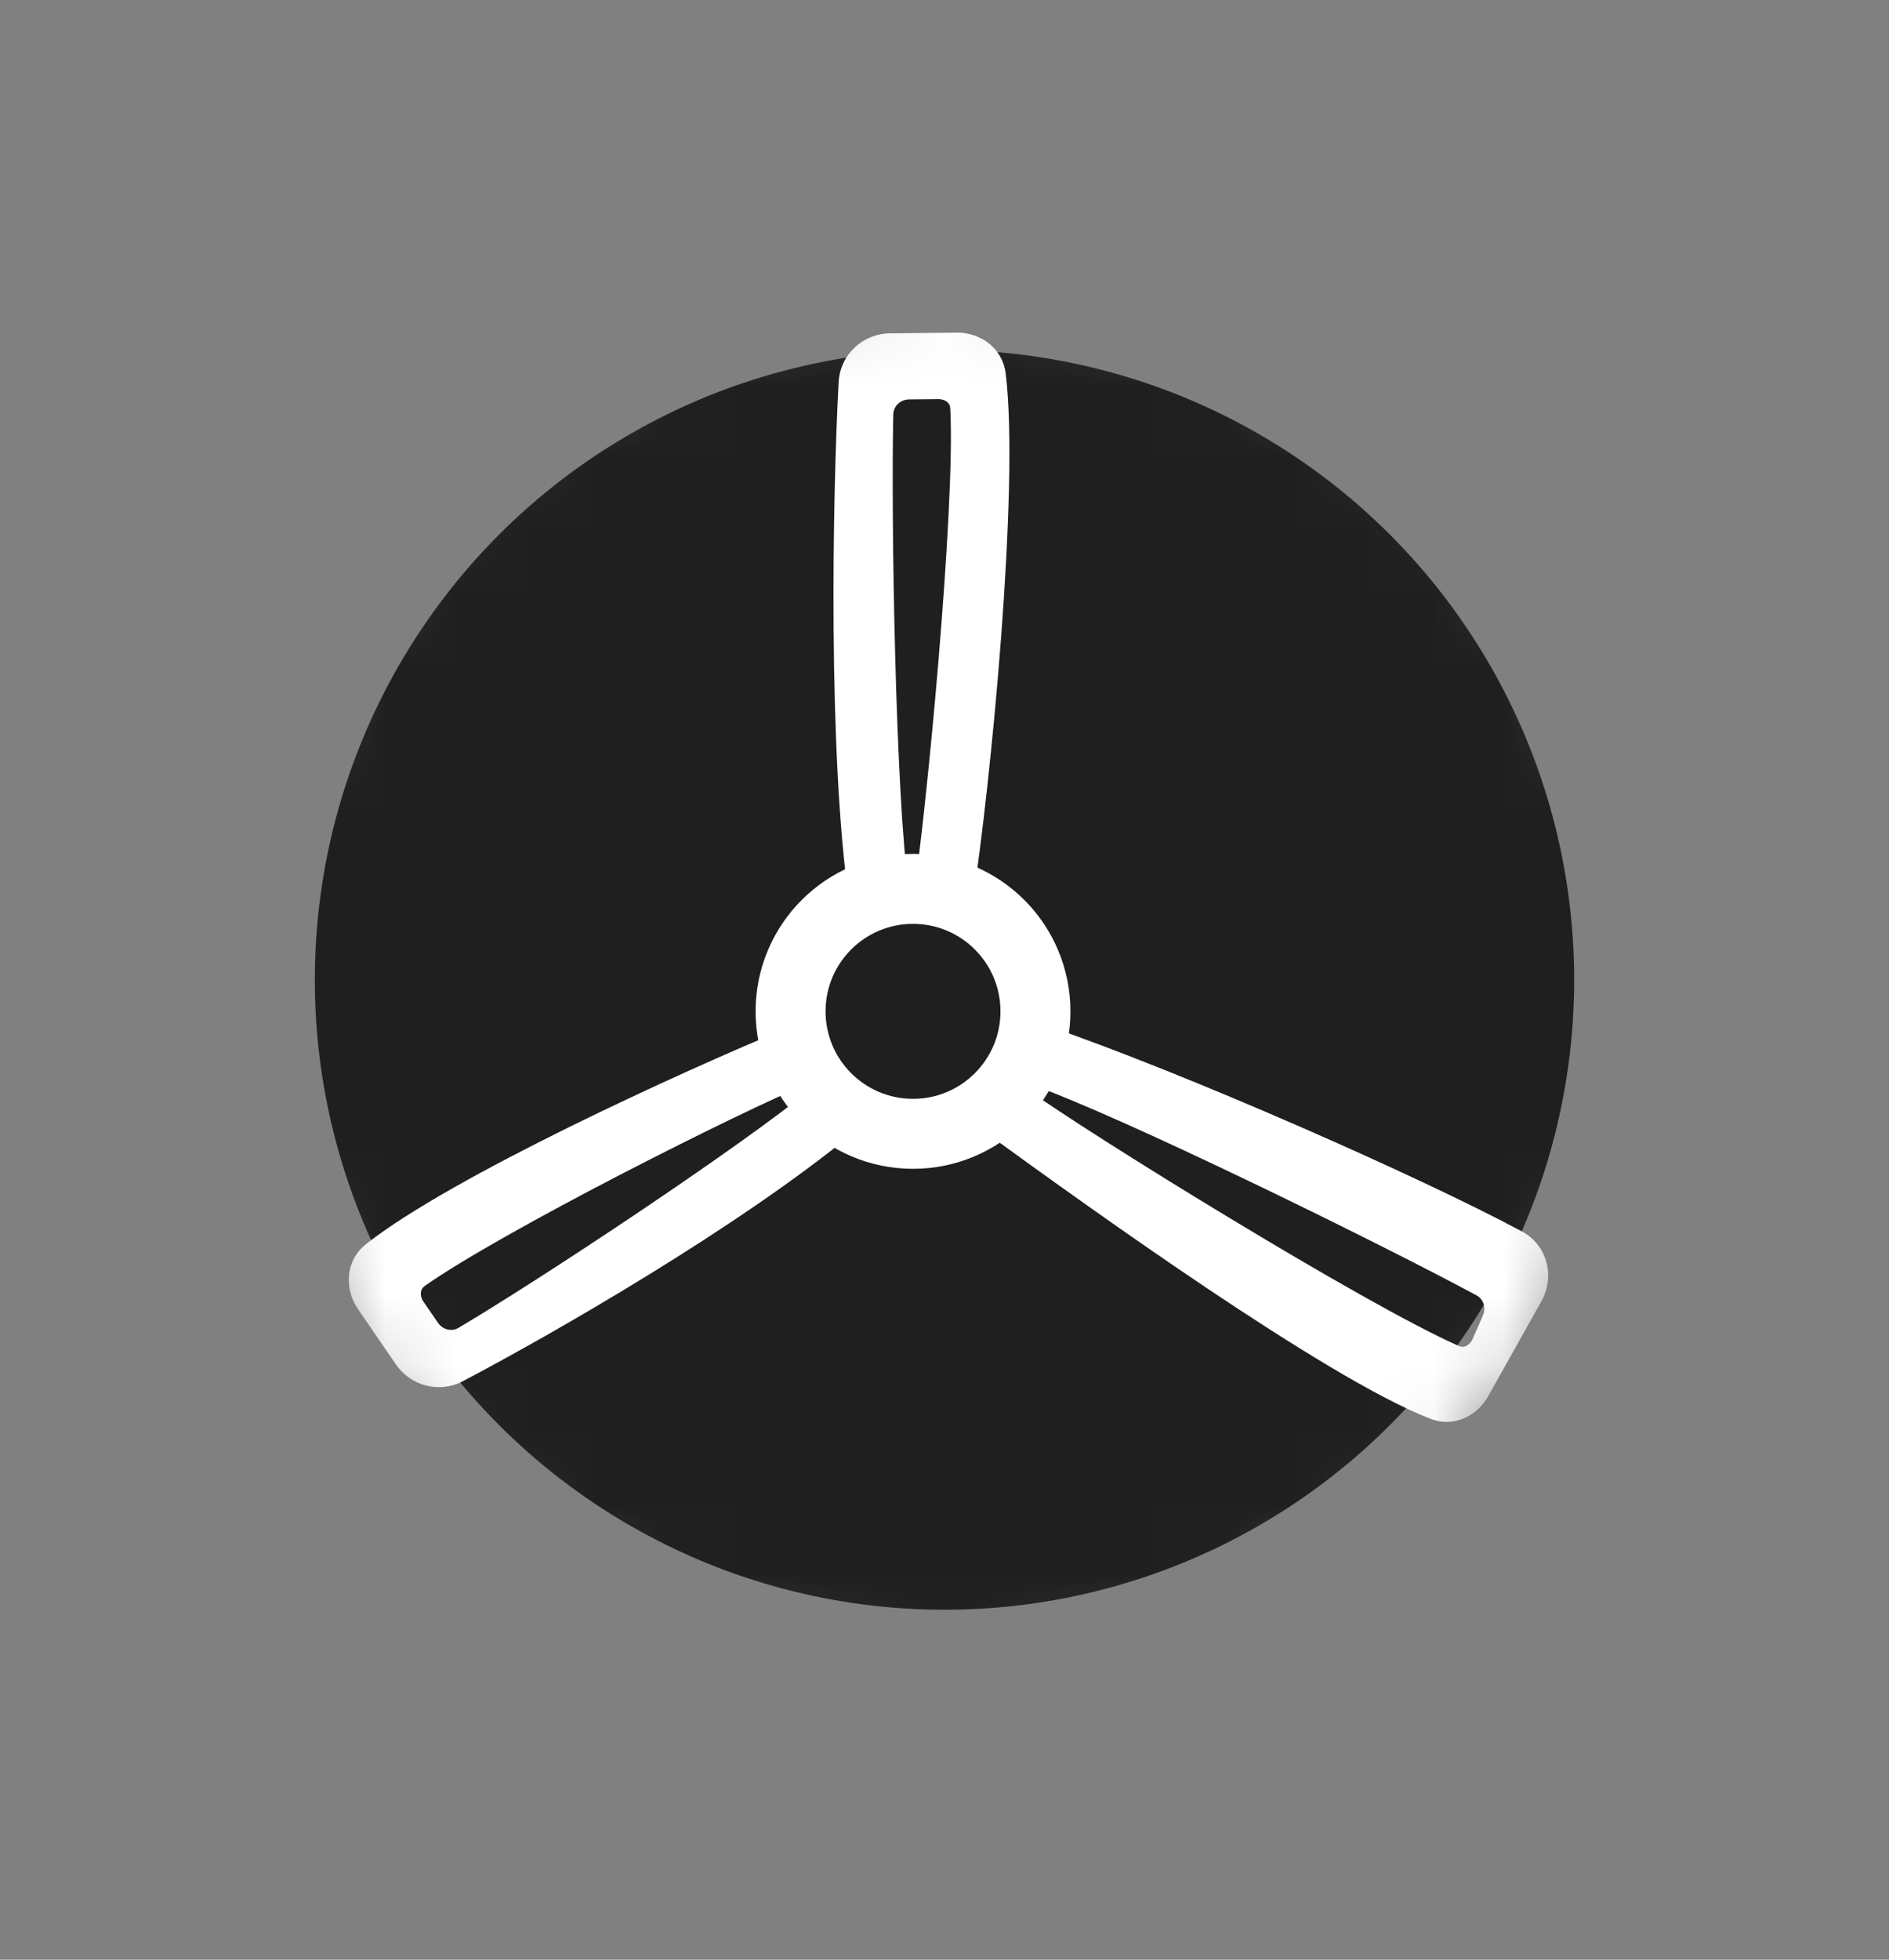
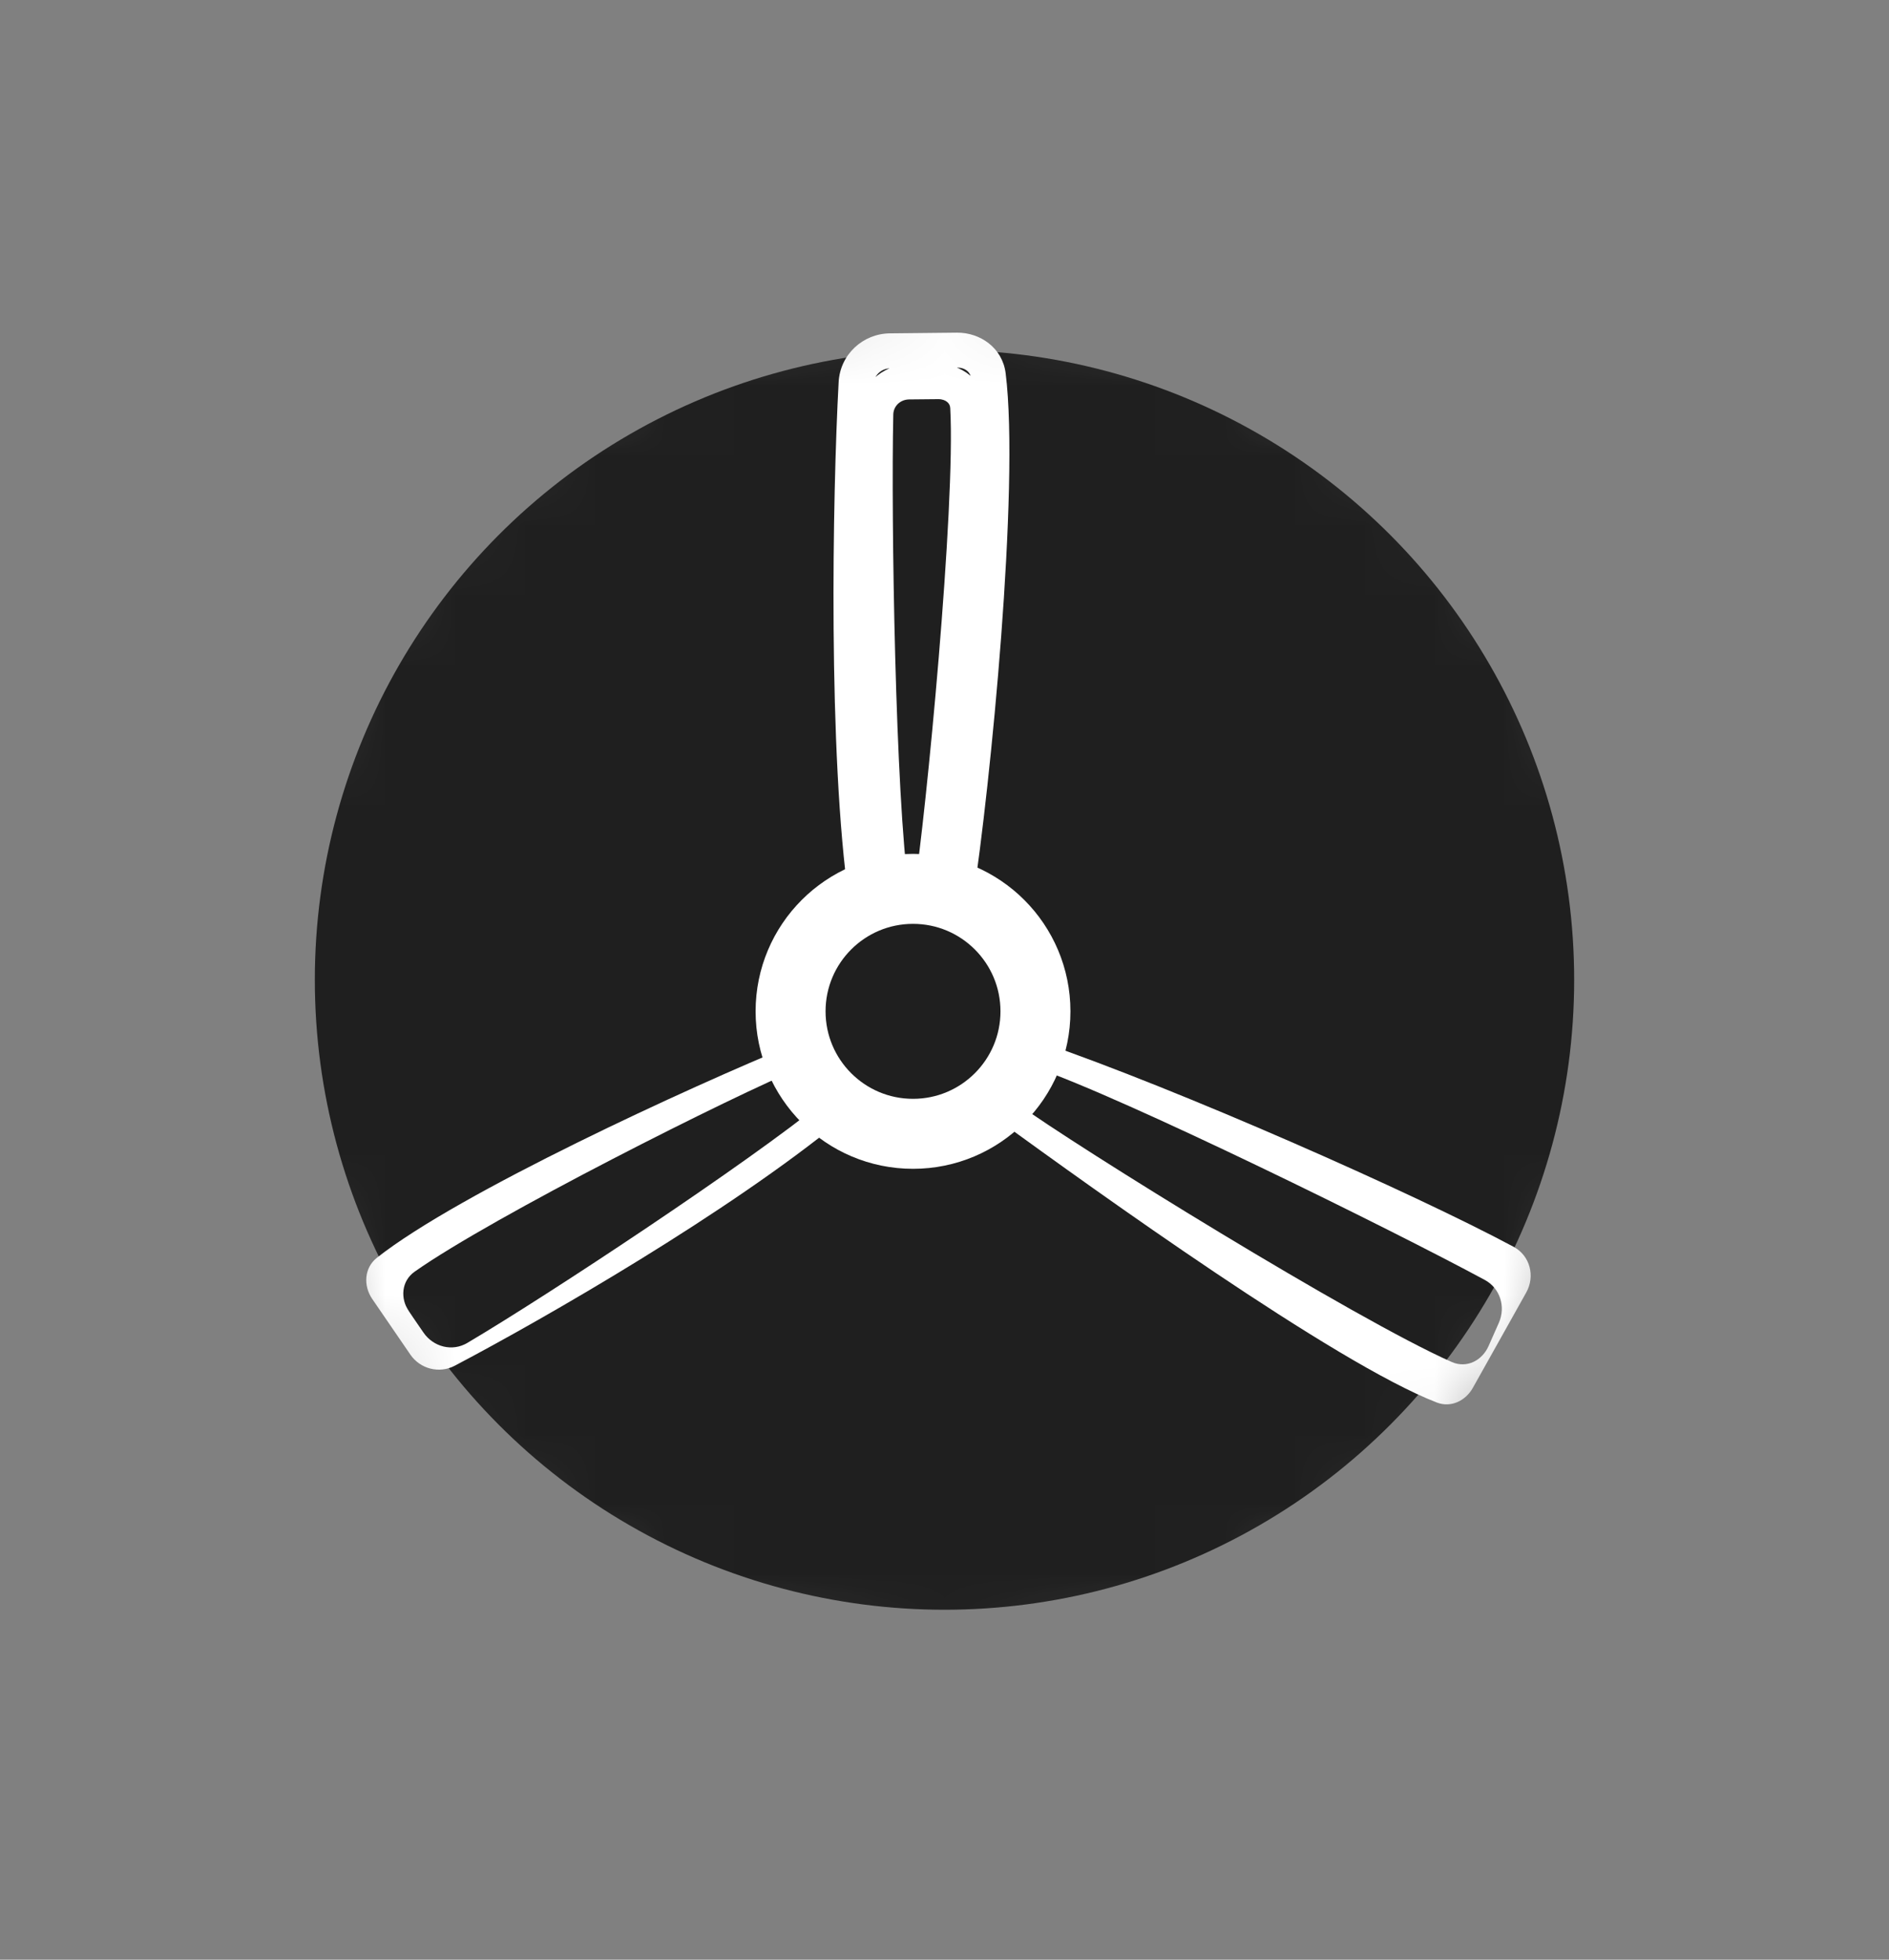
<svg xmlns="http://www.w3.org/2000/svg" width="27" height="28" viewBox="0 0 27 28" fill="none">
  <rect x="0" y="0" width="27" height="28" fill="#808080" stroke="none" />
  <g id="Frame">
    <mask id="mask0_23550_28552" style="mask-type:alpha" maskUnits="userSpaceOnUse" x="3" y="4" width="21" height="20">
      <circle id="Ellipse 3" cx="13.5" cy="14" r="10" fill="#020202" />
    </mask>
    <g mask="url(#mask0_23550_28552)">
      <g id="Group 4726351">
        <circle id="Ellipse 1" cx="13.5" cy="14" r="9" fill="#1F1F1F" />
        <g id="Subtract">
          <path d="M12.025 16.003C10.406 17.329 7.819 18.819 6.499 19.514C6.278 19.63 6.006 19.56 5.865 19.354L5.32 18.559C5.19 18.369 5.206 18.114 5.387 17.971C6.568 17.04 9.849 15.535 11.358 14.916L12.025 16.003ZM11.466 15.249C10.483 15.652 7.046 17.38 5.926 18.17C5.738 18.303 5.717 18.551 5.847 18.741L6.053 19.04C6.195 19.246 6.464 19.315 6.679 19.188C7.858 18.491 10.712 16.602 11.764 15.741L11.466 15.249Z" fill="white" />
-           <path d="M12.025 16.003L12.184 16.197L12.352 16.058L12.238 15.872L12.025 16.003ZM6.499 19.514L6.615 19.735L6.615 19.735L6.499 19.514ZM5.865 19.354L5.659 19.495L5.659 19.495L5.865 19.354ZM5.32 18.559L5.526 18.418L5.526 18.417L5.32 18.559ZM5.387 17.971L5.233 17.775L5.233 17.775L5.387 17.971ZM11.358 14.916L11.571 14.786L11.46 14.604L11.263 14.685L11.358 14.916ZM11.466 15.249L11.679 15.119L11.568 14.937L11.371 15.018L11.466 15.249ZM5.926 18.17L5.782 17.966L5.782 17.966L5.926 18.17ZM5.847 18.741L5.641 18.883L5.642 18.883L5.847 18.741ZM6.053 19.04L6.259 18.899L6.259 18.898L6.053 19.04ZM6.679 19.188L6.807 19.403L6.807 19.403L6.679 19.188ZM11.764 15.741L11.923 15.934L12.091 15.796L11.978 15.611L11.764 15.741ZM12.025 16.003L11.867 15.81C10.268 17.12 7.699 18.599 6.382 19.293L6.499 19.514L6.615 19.735C7.939 19.038 10.544 17.54 12.184 16.197L12.025 16.003ZM6.499 19.514L6.382 19.293C6.276 19.348 6.142 19.316 6.071 19.212L5.865 19.354L5.659 19.495C5.87 19.803 6.279 19.912 6.615 19.735L6.499 19.514ZM5.865 19.354L6.071 19.212L5.526 18.418L5.32 18.559L5.114 18.7L5.659 19.495L5.865 19.354ZM5.32 18.559L5.526 18.417C5.457 18.316 5.482 18.214 5.542 18.167L5.387 17.971L5.233 17.775C4.93 18.013 4.923 18.422 5.114 18.7L5.32 18.559ZM5.387 17.971L5.542 18.167C6.109 17.72 7.202 17.121 8.36 16.551C9.511 15.983 10.704 15.455 11.453 15.148L11.358 14.916L11.263 14.685C10.503 14.996 9.301 15.53 8.139 16.102C6.984 16.671 5.846 17.291 5.233 17.775L5.387 17.971ZM11.358 14.916L11.145 15.047L11.812 16.134L12.025 16.003L12.238 15.872L11.571 14.786L11.358 14.916ZM11.466 15.249L11.371 15.018C10.868 15.224 9.755 15.761 8.632 16.342C7.512 16.923 6.358 17.56 5.782 17.966L5.926 18.17L6.071 18.374C6.614 17.991 7.738 17.368 8.862 16.786C9.983 16.206 11.08 15.677 11.56 15.481L11.466 15.249ZM5.926 18.17L5.782 17.966C5.462 18.192 5.448 18.602 5.641 18.883L5.847 18.741L6.053 18.6C6.02 18.552 6.011 18.503 6.016 18.465C6.02 18.43 6.036 18.399 6.071 18.374L5.926 18.17ZM5.847 18.741L5.642 18.883L5.848 19.182L6.053 19.04L6.259 18.898L6.053 18.599L5.847 18.741ZM6.053 19.04L5.847 19.182C6.058 19.489 6.471 19.601 6.807 19.403L6.679 19.188L6.552 18.973C6.458 19.028 6.331 19.003 6.259 18.899L6.053 19.04ZM6.679 19.188L6.807 19.403C7.991 18.703 10.856 16.807 11.923 15.934L11.764 15.741L11.606 15.547C10.568 16.397 7.726 18.279 6.552 18.973L6.679 19.188ZM11.764 15.741L11.978 15.611L11.679 15.119L11.466 15.249L11.252 15.379L11.551 15.87L11.764 15.741Z" fill="white" />
        </g>
        <g id="Subtract_2">
-           <path d="M13.682 5.003C13.903 5.001 14.098 5.145 14.126 5.364C14.323 6.941 13.91 11.198 13.657 12.822L12.383 12.83C12.085 10.758 12.149 7.096 12.236 5.473C12.25 5.214 12.464 5.015 12.724 5.013L13.682 5.003ZM12.994 5.457C12.735 5.46 12.523 5.658 12.518 5.917C12.485 7.413 12.549 11.395 12.742 12.743L13.316 12.741C13.482 11.682 13.912 7.258 13.832 5.818C13.82 5.596 13.632 5.451 13.41 5.453L12.994 5.457Z" fill="white" />
          <path d="M13.682 5.003L13.679 4.753L13.679 4.753L13.682 5.003ZM14.126 5.364L14.374 5.333L14.374 5.333L14.126 5.364ZM13.657 12.822L13.659 13.072L13.871 13.071L13.904 12.861L13.657 12.822ZM12.383 12.83L12.135 12.866L12.166 13.082L12.384 13.08L12.383 12.83ZM12.236 5.473L11.987 5.459L11.987 5.459L12.236 5.473ZM12.724 5.013L12.726 5.263L12.726 5.263L12.724 5.013ZM12.994 5.457L12.996 5.707L12.996 5.707L12.994 5.457ZM12.518 5.917L12.268 5.912L12.268 5.912L12.518 5.917ZM12.742 12.743L12.495 12.779L12.525 12.994L12.743 12.993L12.742 12.743ZM13.316 12.741L13.317 12.991L13.53 12.991L13.563 12.78L13.316 12.741ZM13.832 5.818L14.082 5.804L14.082 5.804L13.832 5.818ZM13.41 5.453L13.408 5.203L13.408 5.203L13.41 5.453ZM13.682 5.003L13.684 5.253C13.801 5.252 13.869 5.323 13.878 5.395L14.126 5.364L14.374 5.333C14.328 4.966 14.005 4.75 13.679 4.753L13.682 5.003ZM14.126 5.364L13.878 5.395C13.973 6.155 13.922 7.589 13.811 9.057C13.701 10.517 13.535 11.98 13.41 12.784L13.657 12.822L13.904 12.861C14.032 12.04 14.199 10.563 14.31 9.094C14.42 7.633 14.476 6.15 14.374 5.333L14.126 5.364ZM13.657 12.822L13.656 12.572L12.381 12.58L12.383 12.83L12.384 13.08L13.659 13.072L13.657 12.822ZM12.383 12.83L12.63 12.795C12.336 10.749 12.398 7.108 12.486 5.486L12.236 5.473L11.987 5.459C11.899 7.084 11.834 10.768 12.135 12.866L12.383 12.83ZM12.236 5.473L12.486 5.486C12.493 5.363 12.595 5.264 12.726 5.263L12.724 5.013L12.721 4.763C12.334 4.766 12.008 5.065 11.987 5.459L12.236 5.473ZM12.724 5.013L12.726 5.263L13.684 5.253L13.682 5.003L13.679 4.753L12.721 4.763L12.724 5.013ZM12.994 5.457L12.992 5.207C12.605 5.211 12.277 5.51 12.268 5.912L12.518 5.917L12.768 5.923C12.77 5.806 12.865 5.708 12.996 5.707L12.994 5.457ZM12.518 5.917L12.268 5.912C12.235 7.408 12.298 11.408 12.495 12.779L12.742 12.743L12.99 12.708C12.8 11.382 12.735 7.419 12.768 5.923L12.518 5.917ZM12.742 12.743L12.743 12.993L13.317 12.991L13.316 12.741L13.316 12.491L12.741 12.493L12.742 12.743ZM13.316 12.741L13.563 12.78C13.648 12.241 13.797 10.862 13.915 9.443C14.033 8.028 14.123 6.544 14.082 5.804L13.832 5.818L13.582 5.831C13.621 6.531 13.535 7.979 13.417 9.401C13.299 10.819 13.151 12.182 13.069 12.703L13.316 12.741ZM13.832 5.818L14.082 5.804C14.061 5.424 13.736 5.2 13.408 5.203L13.41 5.453L13.412 5.703C13.469 5.703 13.512 5.721 13.539 5.744C13.564 5.765 13.58 5.792 13.582 5.831L13.832 5.818ZM13.41 5.453L13.408 5.203L12.992 5.207L12.994 5.457L12.996 5.707L13.412 5.703L13.41 5.453Z" fill="white" />
        </g>
        <g id="Subtract_3">
          <path d="M14.874 14.888C16.845 15.564 20.191 17.041 21.634 17.814C21.87 17.941 21.946 18.235 21.814 18.469L21.051 19.831C20.947 20.016 20.738 20.116 20.539 20.04C19.084 19.48 15.636 16.996 14.301 16.027L14.874 14.888ZM14.527 15.76C15.393 16.389 19.374 18.853 20.752 19.461C20.963 19.553 21.184 19.442 21.277 19.231L21.424 18.899C21.524 18.671 21.442 18.407 21.223 18.288C19.888 17.567 16.086 15.694 14.788 15.249L14.527 15.76Z" fill="white" />
-           <path d="M14.874 14.888L14.955 14.652L14.749 14.581L14.651 14.776L14.874 14.888ZM21.634 17.814L21.752 17.594L21.752 17.594L21.634 17.814ZM21.814 18.469L21.596 18.347L21.596 18.347L21.814 18.469ZM21.051 19.831L21.269 19.953L21.269 19.953L21.051 19.831ZM20.539 20.04L20.45 20.273L20.45 20.273L20.539 20.04ZM14.301 16.027L14.078 15.915L13.982 16.105L14.154 16.229L14.301 16.027ZM14.527 15.76L14.305 15.647L14.208 15.837L14.38 15.963L14.527 15.76ZM20.752 19.461L20.651 19.689L20.651 19.689L20.752 19.461ZM21.277 19.231L21.049 19.13L21.049 19.13L21.277 19.231ZM21.424 18.899L21.653 19L21.653 19L21.424 18.899ZM21.223 18.288L21.342 18.068L21.341 18.068L21.223 18.288ZM14.788 15.249L14.869 15.012L14.664 14.942L14.565 15.135L14.788 15.249ZM14.874 14.888L14.793 15.125C16.752 15.796 20.085 17.268 21.516 18.034L21.634 17.814L21.752 17.594C20.298 16.814 16.939 15.332 14.955 14.652L14.874 14.888ZM21.634 17.814L21.515 18.034C21.62 18.091 21.664 18.227 21.596 18.347L21.814 18.469L22.032 18.592C22.228 18.244 22.12 17.791 21.752 17.594L21.634 17.814ZM21.814 18.469L21.596 18.347L20.833 19.708L21.051 19.831L21.269 19.953L22.032 18.592L21.814 18.469ZM21.051 19.831L20.833 19.708C20.777 19.808 20.688 19.829 20.629 19.806L20.539 20.04L20.45 20.273C20.787 20.402 21.117 20.224 21.269 19.953L21.051 19.831ZM20.539 20.04L20.629 19.806C19.932 19.539 18.73 18.795 17.514 17.979C16.307 17.17 15.115 16.309 14.448 15.825L14.301 16.027L14.154 16.229C14.822 16.714 16.021 17.58 17.235 18.395C18.441 19.203 19.691 19.982 20.45 20.273L20.539 20.04ZM14.301 16.027L14.524 16.139L15.097 15.001L14.874 14.888L14.651 14.776L14.078 15.915L14.301 16.027ZM14.527 15.76L14.38 15.963C14.823 16.284 16.043 17.062 17.318 17.832C18.591 18.602 19.945 19.378 20.651 19.689L20.752 19.461L20.853 19.232C20.181 18.936 18.855 18.177 17.577 17.404C16.301 16.634 15.098 15.865 14.674 15.558L14.527 15.76ZM20.752 19.461L20.651 19.689C21.013 19.849 21.369 19.644 21.506 19.332L21.277 19.231L21.049 19.13C21.025 19.184 20.988 19.217 20.955 19.232C20.925 19.246 20.891 19.249 20.853 19.232L20.752 19.461ZM21.277 19.231L21.506 19.332L21.653 19L21.424 18.899L21.195 18.798L21.049 19.13L21.277 19.231ZM21.424 18.899L21.653 19C21.803 18.659 21.682 18.252 21.342 18.068L21.223 18.288L21.104 18.508C21.202 18.561 21.246 18.682 21.195 18.798L21.424 18.899ZM21.223 18.288L21.341 18.068C20.007 17.347 16.189 15.465 14.869 15.012L14.788 15.249L14.707 15.485C15.983 15.924 19.769 17.787 21.104 18.508L21.223 18.288ZM14.788 15.249L14.565 15.135L14.305 15.647L14.527 15.76L14.75 15.874L15.011 15.362L14.788 15.249Z" fill="white" />
        </g>
        <circle id="Ellipse 2" cx="13.05" cy="14.45" r="1.75" fill="#1F1F1F" stroke="white" />
      </g>
    </g>
  </g>
</svg>